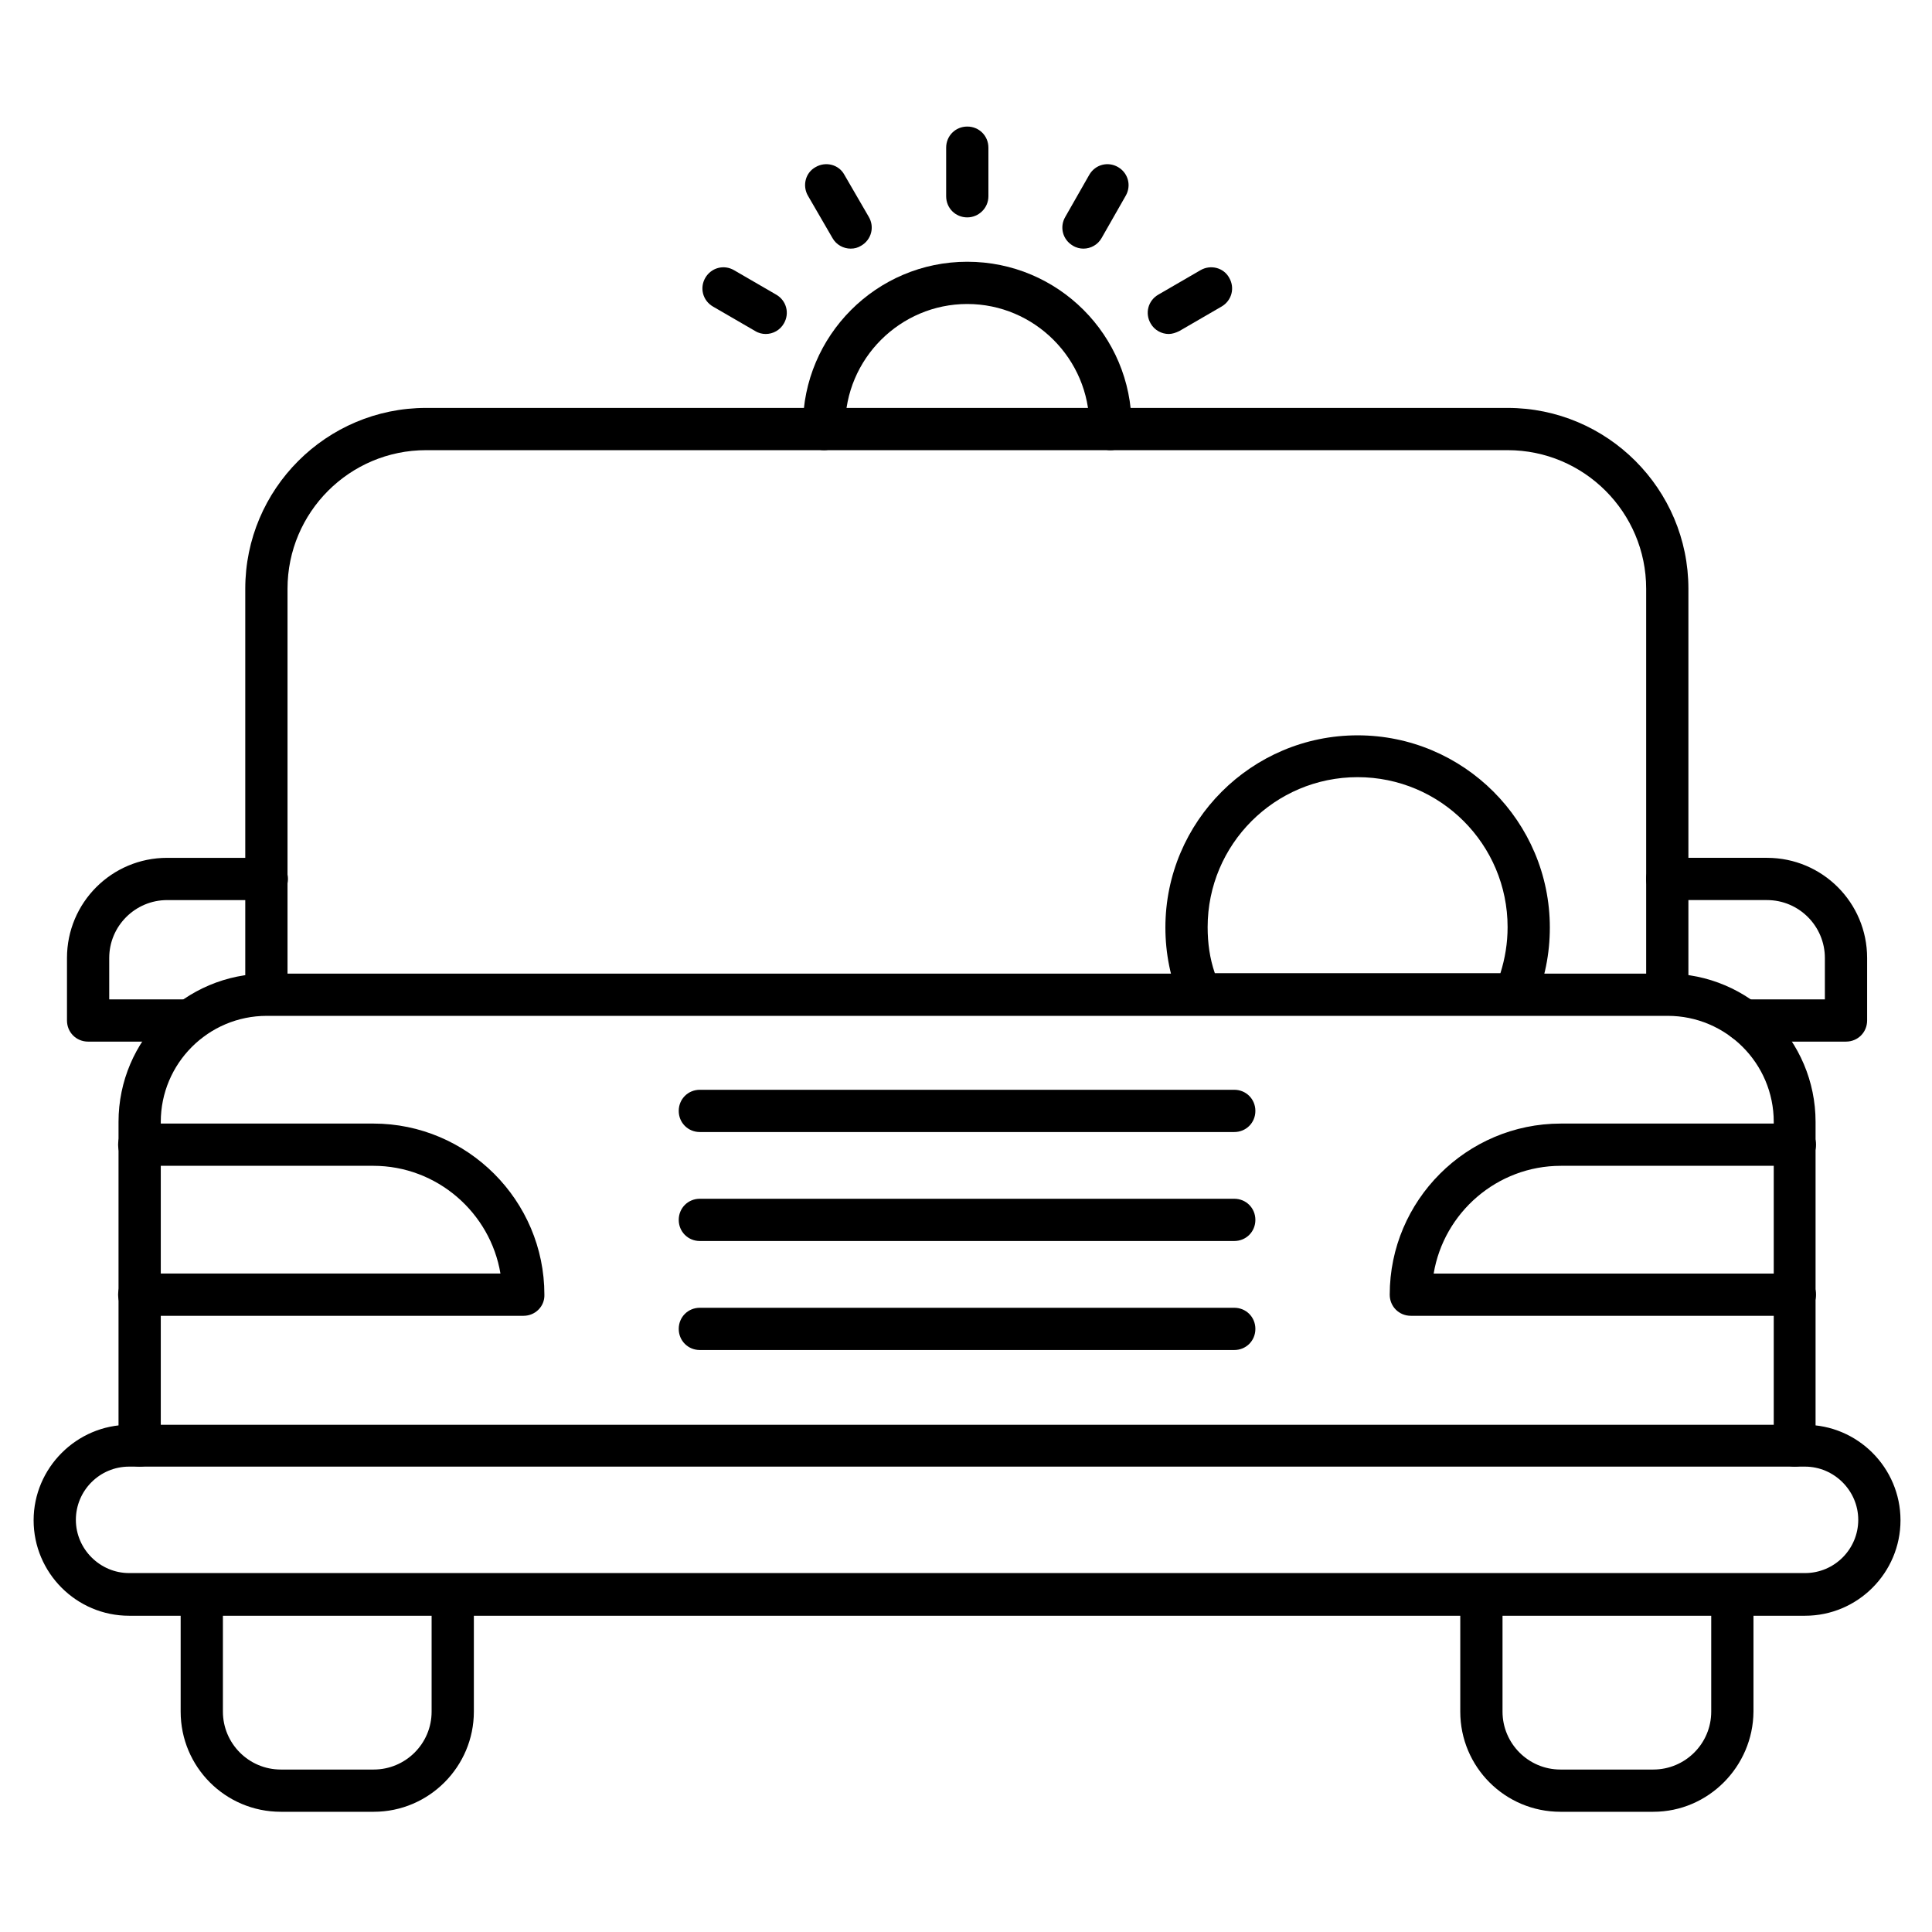
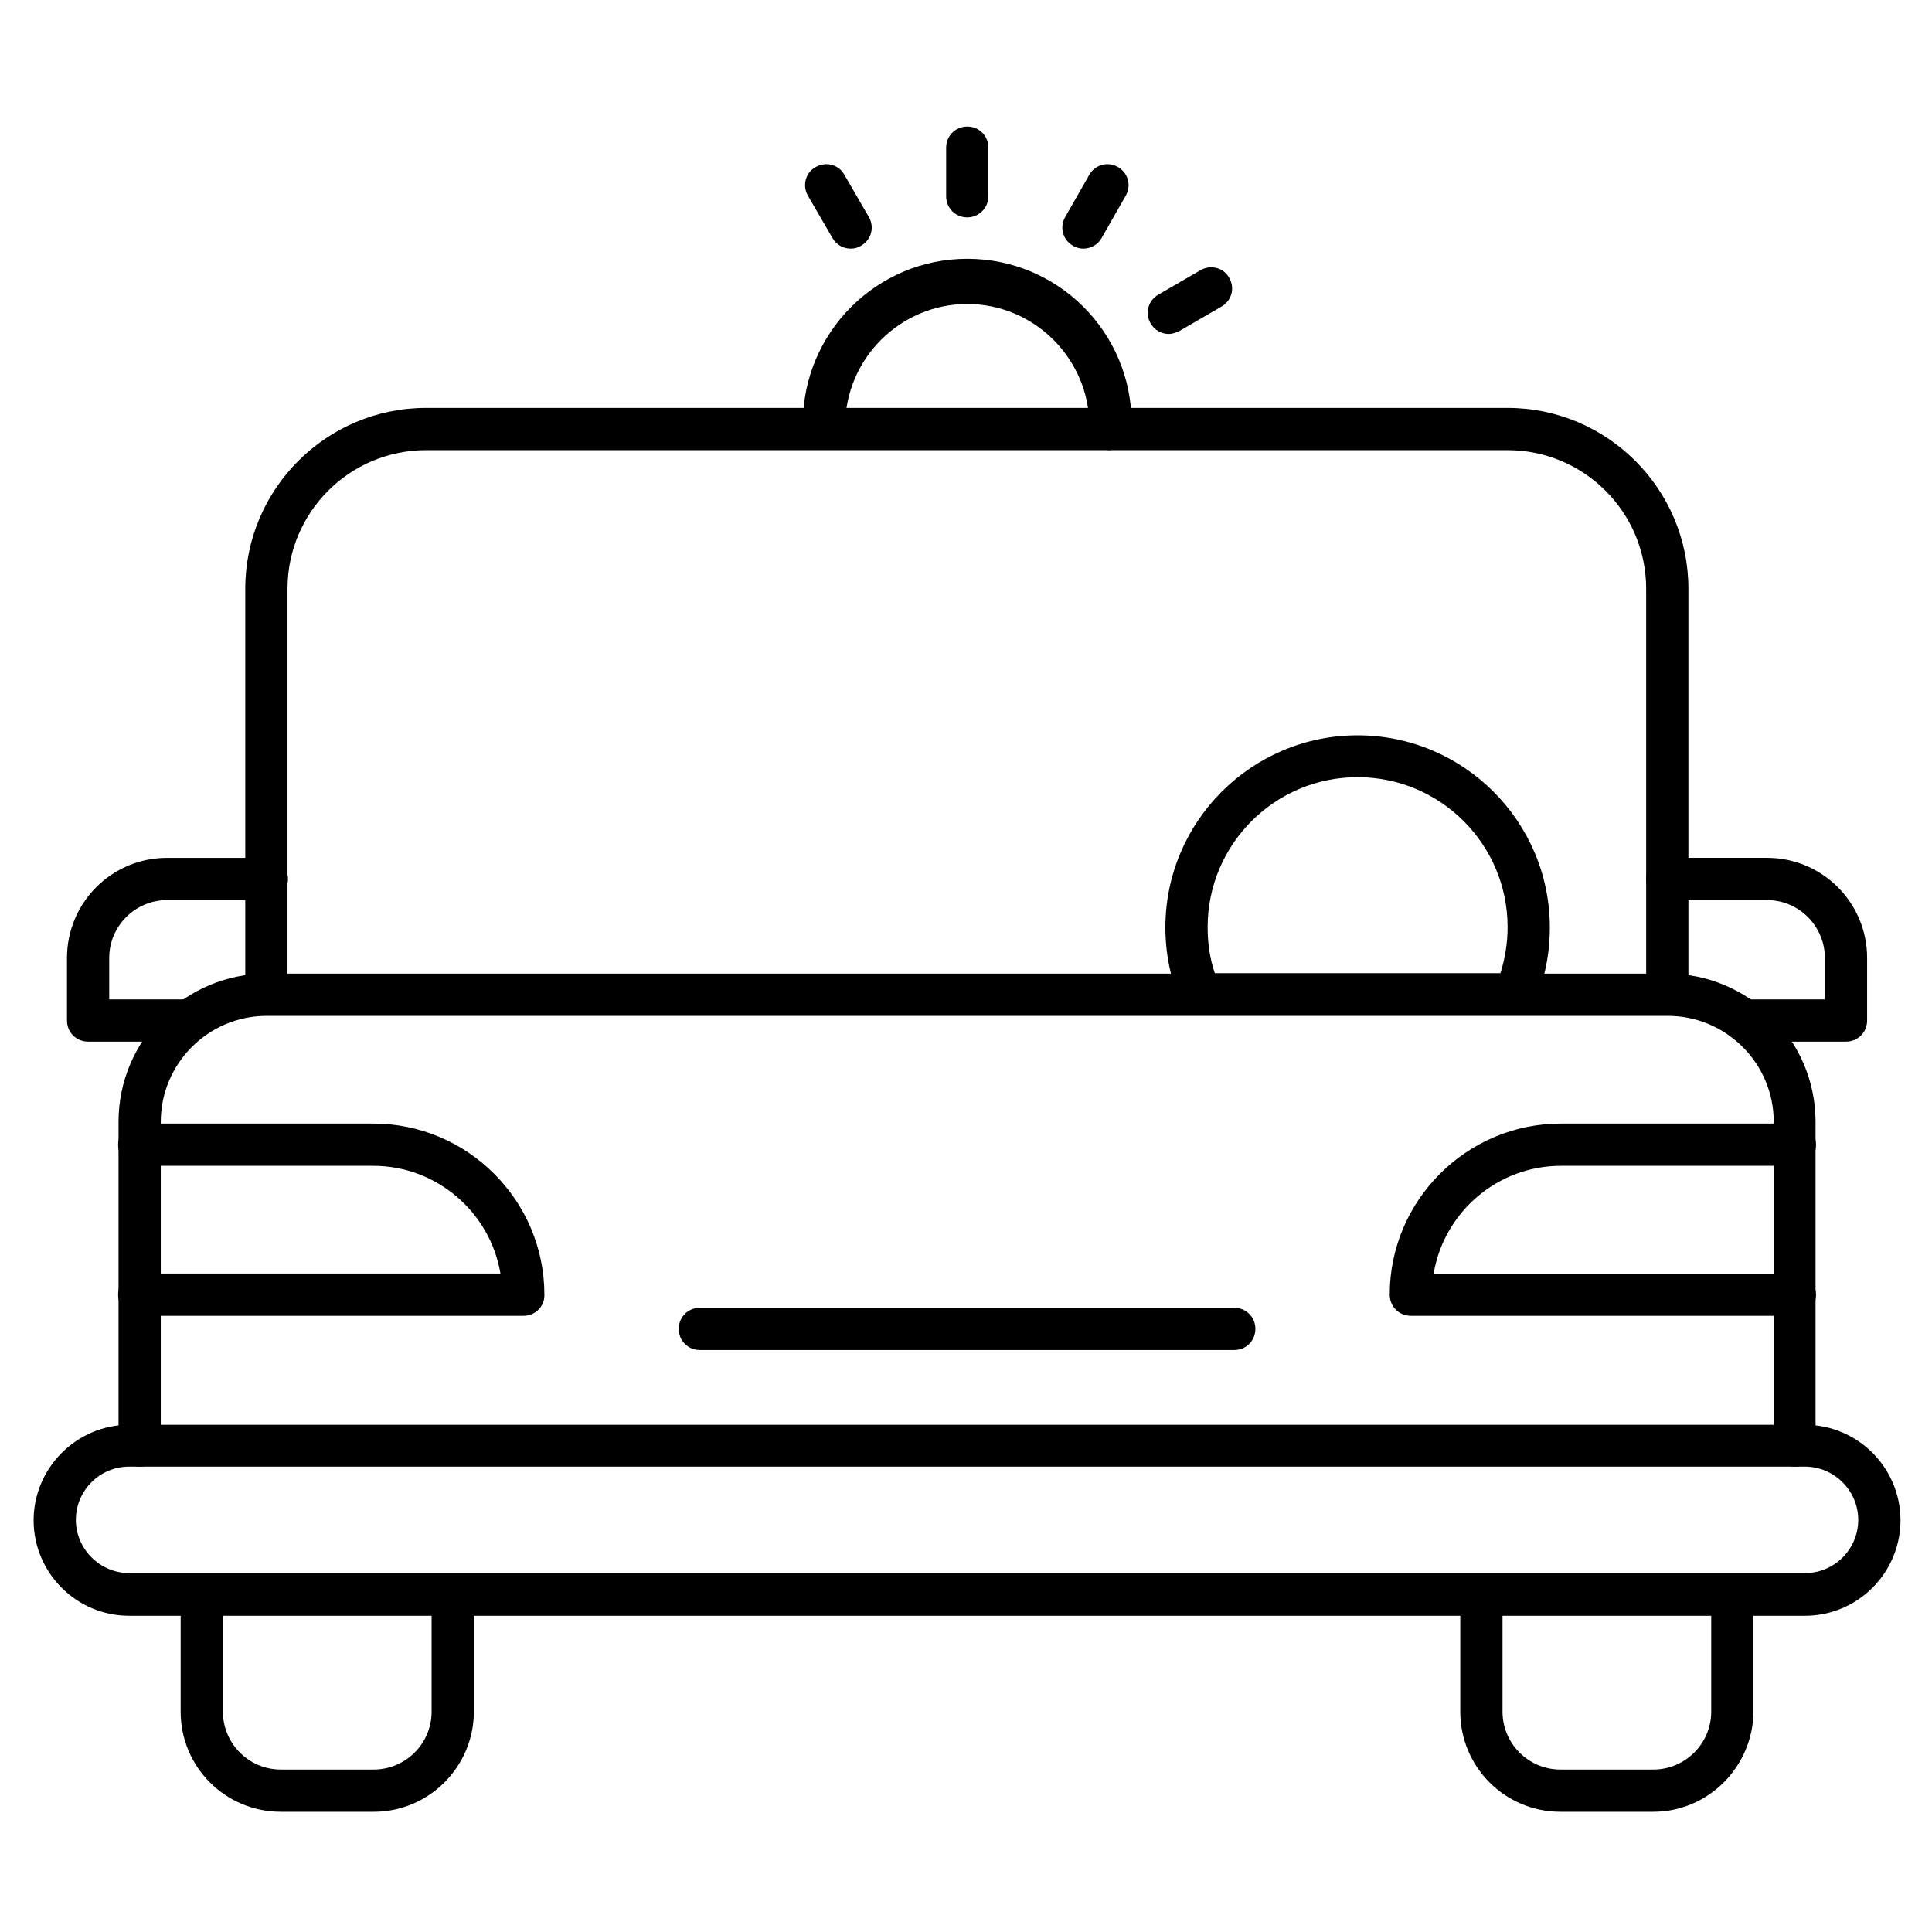
<svg xmlns="http://www.w3.org/2000/svg" fill="#000000" width="800px" height="800px" version="1.1" viewBox="144 144 512 512">
  <g>
    <path d="m585.85 413.1c-3.137 0-5.598-2.465-5.598-5.598v-107.48c0-20.266-16.457-36.723-36.723-36.723h-286.61c-20.266 0-36.723 16.457-36.723 36.723v107.48c0 3.137-2.465 5.598-5.598 5.598-3.137 0-5.598-2.465-5.598-5.598v-107.48c0-26.422 21.496-47.918 47.918-47.918h286.61c26.422 0 47.918 21.496 47.918 47.918v107.48c0 3.133-2.461 5.598-5.598 5.598z" />
    <path d="m619.66 532.67c-3.137 0-5.598-2.465-5.598-5.598v-85.758c0-15.562-12.652-28.102-28.102-28.102h-371.25c-15.562 0-28.102 12.652-28.102 28.102v85.758c0 3.137-2.465 5.598-5.598 5.598-3.137 0-5.598-2.465-5.598-5.598v-85.758c0-21.719 17.688-39.297 39.297-39.297h371.14c21.719 0 39.297 17.688 39.297 39.297v85.758c0.113 3.023-2.461 5.598-5.484 5.598z" />
    <path d="m622.35 572.19h-444.14c-13.996 0-25.301-11.418-25.301-25.301 0-13.883 11.418-25.301 25.301-25.301h444.14c13.996 0 25.301 11.418 25.301 25.301 0 13.883-11.309 25.301-25.301 25.301zm-444.14-39.52c-7.836 0-14.105 6.383-14.105 14.105 0 7.727 6.383 14.105 14.105 14.105h444.14c7.836 0 14.105-6.383 14.105-14.105 0-7.727-6.383-14.105-14.105-14.105z" />
    <path d="m582.15 624.14h-24.629c-14.668 0-26.535-11.867-26.535-26.535v-31.012c0-3.137 2.465-5.598 5.598-5.598 3.137 0 5.598 2.465 5.598 5.598v31.012c0 8.398 6.828 15.34 15.34 15.34h24.629c8.398 0 15.34-6.828 15.34-15.34v-31.012c0-3.137 2.465-5.598 5.598-5.598 3.137 0 5.598 2.465 5.598 5.598v31.012c-0.113 14.559-11.98 26.535-26.535 26.535z" />
    <path d="m243.04 624.14h-24.629c-14.668 0-26.535-11.867-26.535-26.535v-31.012c0-3.137 2.465-5.598 5.598-5.598 3.137 0 5.598 2.465 5.598 5.598v31.012c0 8.398 6.828 15.34 15.34 15.34h24.629c8.398 0 15.34-6.828 15.34-15.34v-31.012c0-3.137 2.465-5.598 5.598-5.598 3.137 0 5.598 2.465 5.598 5.598v31.012c-0.004 14.559-11.871 26.535-26.535 26.535z" />
    <path d="m633.21 420.04h-26.871c-3.137 0-5.598-2.465-5.598-5.598 0-3.137 2.465-5.598 5.598-5.598h21.273v-10.973c0-8.398-6.828-15.34-15.34-15.34h-26.422c-3.137 0-5.598-2.465-5.598-5.598 0-3.137 2.465-5.598 5.598-5.598h26.422c14.668 0 26.535 11.867 26.535 26.535v16.57c0 3.133-2.465 5.598-5.598 5.598z" />
    <path d="m194.22 420.04h-26.871c-3.137 0-5.598-2.465-5.598-5.598v-16.57c0-14.668 11.867-26.535 26.535-26.535h26.422c3.137 0 5.598 2.465 5.598 5.598 0 3.137-2.465 5.598-5.598 5.598h-26.422c-8.398 0-15.34 6.828-15.34 15.34v10.973h21.273c3.137 0 5.598 2.465 5.598 5.598 0 3.133-2.461 5.598-5.598 5.598z" />
    <path d="m282.78 492.7h-101.88c-3.137 0-5.598-2.465-5.598-5.598 0-3.137 2.465-5.598 5.598-5.598h95.723c-2.688-16.121-16.793-28.551-33.699-28.551h-62.023c-3.137 0-5.598-2.465-5.598-5.598 0-3.137 2.465-5.598 5.598-5.598h62.023c24.965 0 45.344 20.375 45.344 45.344 0.109 3.137-2.465 5.598-5.488 5.598z" />
    <path d="m619.66 492.7h-101.77c-3.137 0-5.598-2.465-5.598-5.598 0-24.965 20.375-45.344 45.344-45.344h62.023c3.137 0 5.598 2.465 5.598 5.598 0 3.137-2.465 5.598-5.598 5.598h-62.023c-16.906 0-31.012 12.426-33.699 28.551h95.723c3.137 0 5.598 2.465 5.598 5.598 0 3.137-2.574 5.598-5.598 5.598z" />
-     <path d="m471.09 444h-141.62c-3.137 0-5.598-2.465-5.598-5.598 0-3.137 2.465-5.598 5.598-5.598h141.62c3.137 0 5.598 2.465 5.598 5.598 0.004 3.137-2.461 5.598-5.598 5.598z" />
-     <path d="m471.09 472.88h-141.62c-3.137 0-5.598-2.465-5.598-5.598 0-3.137 2.465-5.598 5.598-5.598h141.62c3.137 0 5.598 2.465 5.598 5.598 0.004 3.133-2.461 5.598-5.598 5.598z" />
    <path d="m471.09 501.77h-141.62c-3.137 0-5.598-2.465-5.598-5.598 0-3.137 2.465-5.598 5.598-5.598h141.62c3.137 0 5.598 2.465 5.598 5.598 0.004 3.133-2.461 5.598-5.598 5.598z" />
    <path d="m545.43 413.1h-83.41c-2.238 0-4.254-1.344-5.148-3.359-2.688-6.383-4.031-13.098-4.031-19.93 0-28.102 22.84-50.941 50.941-50.941s50.941 22.84 50.941 50.941c0 6.941-1.344 13.66-4.031 19.93-1.004 2.016-3.019 3.359-5.262 3.359zm-79.488-11.195h75.684c1.23-3.918 1.902-7.949 1.902-12.203 0-21.945-17.801-39.746-39.746-39.746s-39.746 17.801-39.746 39.746c0.004 4.254 0.562 8.285 1.906 12.203z" />
-     <path d="m438.29 263.3c-3.137 0-5.598-2.465-5.598-5.598v-0.785c0-17.801-14.555-32.355-32.355-32.355-17.801 0-32.355 14.555-32.355 32.355v0.785c0 3.137-2.465 5.598-5.598 5.598-3.137 0-5.598-2.465-5.598-5.598v-0.785c0-23.957 19.48-43.551 43.551-43.551 24.07 0 43.551 19.48 43.551 43.551v0.785c0 3.137-2.574 5.598-5.598 5.598z" />
+     <path d="m438.29 263.3c-3.137 0-5.598-2.465-5.598-5.598v-0.785c0-17.801-14.555-32.355-32.355-32.355-17.801 0-32.355 14.555-32.355 32.355c0 3.137-2.465 5.598-5.598 5.598-3.137 0-5.598-2.465-5.598-5.598v-0.785c0-23.957 19.48-43.551 43.551-43.551 24.07 0 43.551 19.48 43.551 43.551v0.785c0 3.137-2.574 5.598-5.598 5.598z" />
    <path d="m400.34 201.61c-3.137 0-5.598-2.465-5.598-5.598v-12.875c0-3.137 2.465-5.598 5.598-5.598 3.137 0 5.598 2.465 5.598 5.598v12.875c0 3.133-2.578 5.598-5.598 5.598z" />
    <path d="m453.74 232.51c-1.902 0-3.805-1.008-4.812-2.801-1.566-2.688-0.672-6.047 2.016-7.613l11.195-6.492c2.688-1.566 6.156-0.672 7.613 2.016 1.566 2.688 0.672 6.047-2.016 7.613l-11.195 6.492c-0.898 0.449-1.906 0.785-2.801 0.785z" />
    <path d="m431.12 209.89c-0.895 0-1.902-0.223-2.801-0.785-2.688-1.566-3.582-4.926-2.016-7.613l6.383-11.195c1.566-2.688 4.926-3.582 7.613-2.016s3.582 4.926 2.016 7.613l-6.383 11.195c-1.004 1.793-2.906 2.801-4.812 2.801z" />
    <path d="m369.43 209.89c-1.902 0-3.805-1.008-4.812-2.801l-6.492-11.195c-1.566-2.688-0.672-6.156 2.016-7.613 2.688-1.566 6.156-0.672 7.613 2.016l6.492 11.195c1.566 2.688 0.672 6.047-2.016 7.613-0.898 0.562-1.793 0.785-2.801 0.785z" />
-     <path d="m346.93 232.51c-0.895 0-1.902-0.223-2.801-0.785l-11.195-6.492c-2.688-1.566-3.582-4.926-2.016-7.613 1.566-2.688 4.926-3.582 7.613-2.016l11.195 6.492c2.688 1.566 3.582 4.926 2.016 7.613-1.004 1.793-2.91 2.801-4.812 2.801z" />
  </g>
</svg>